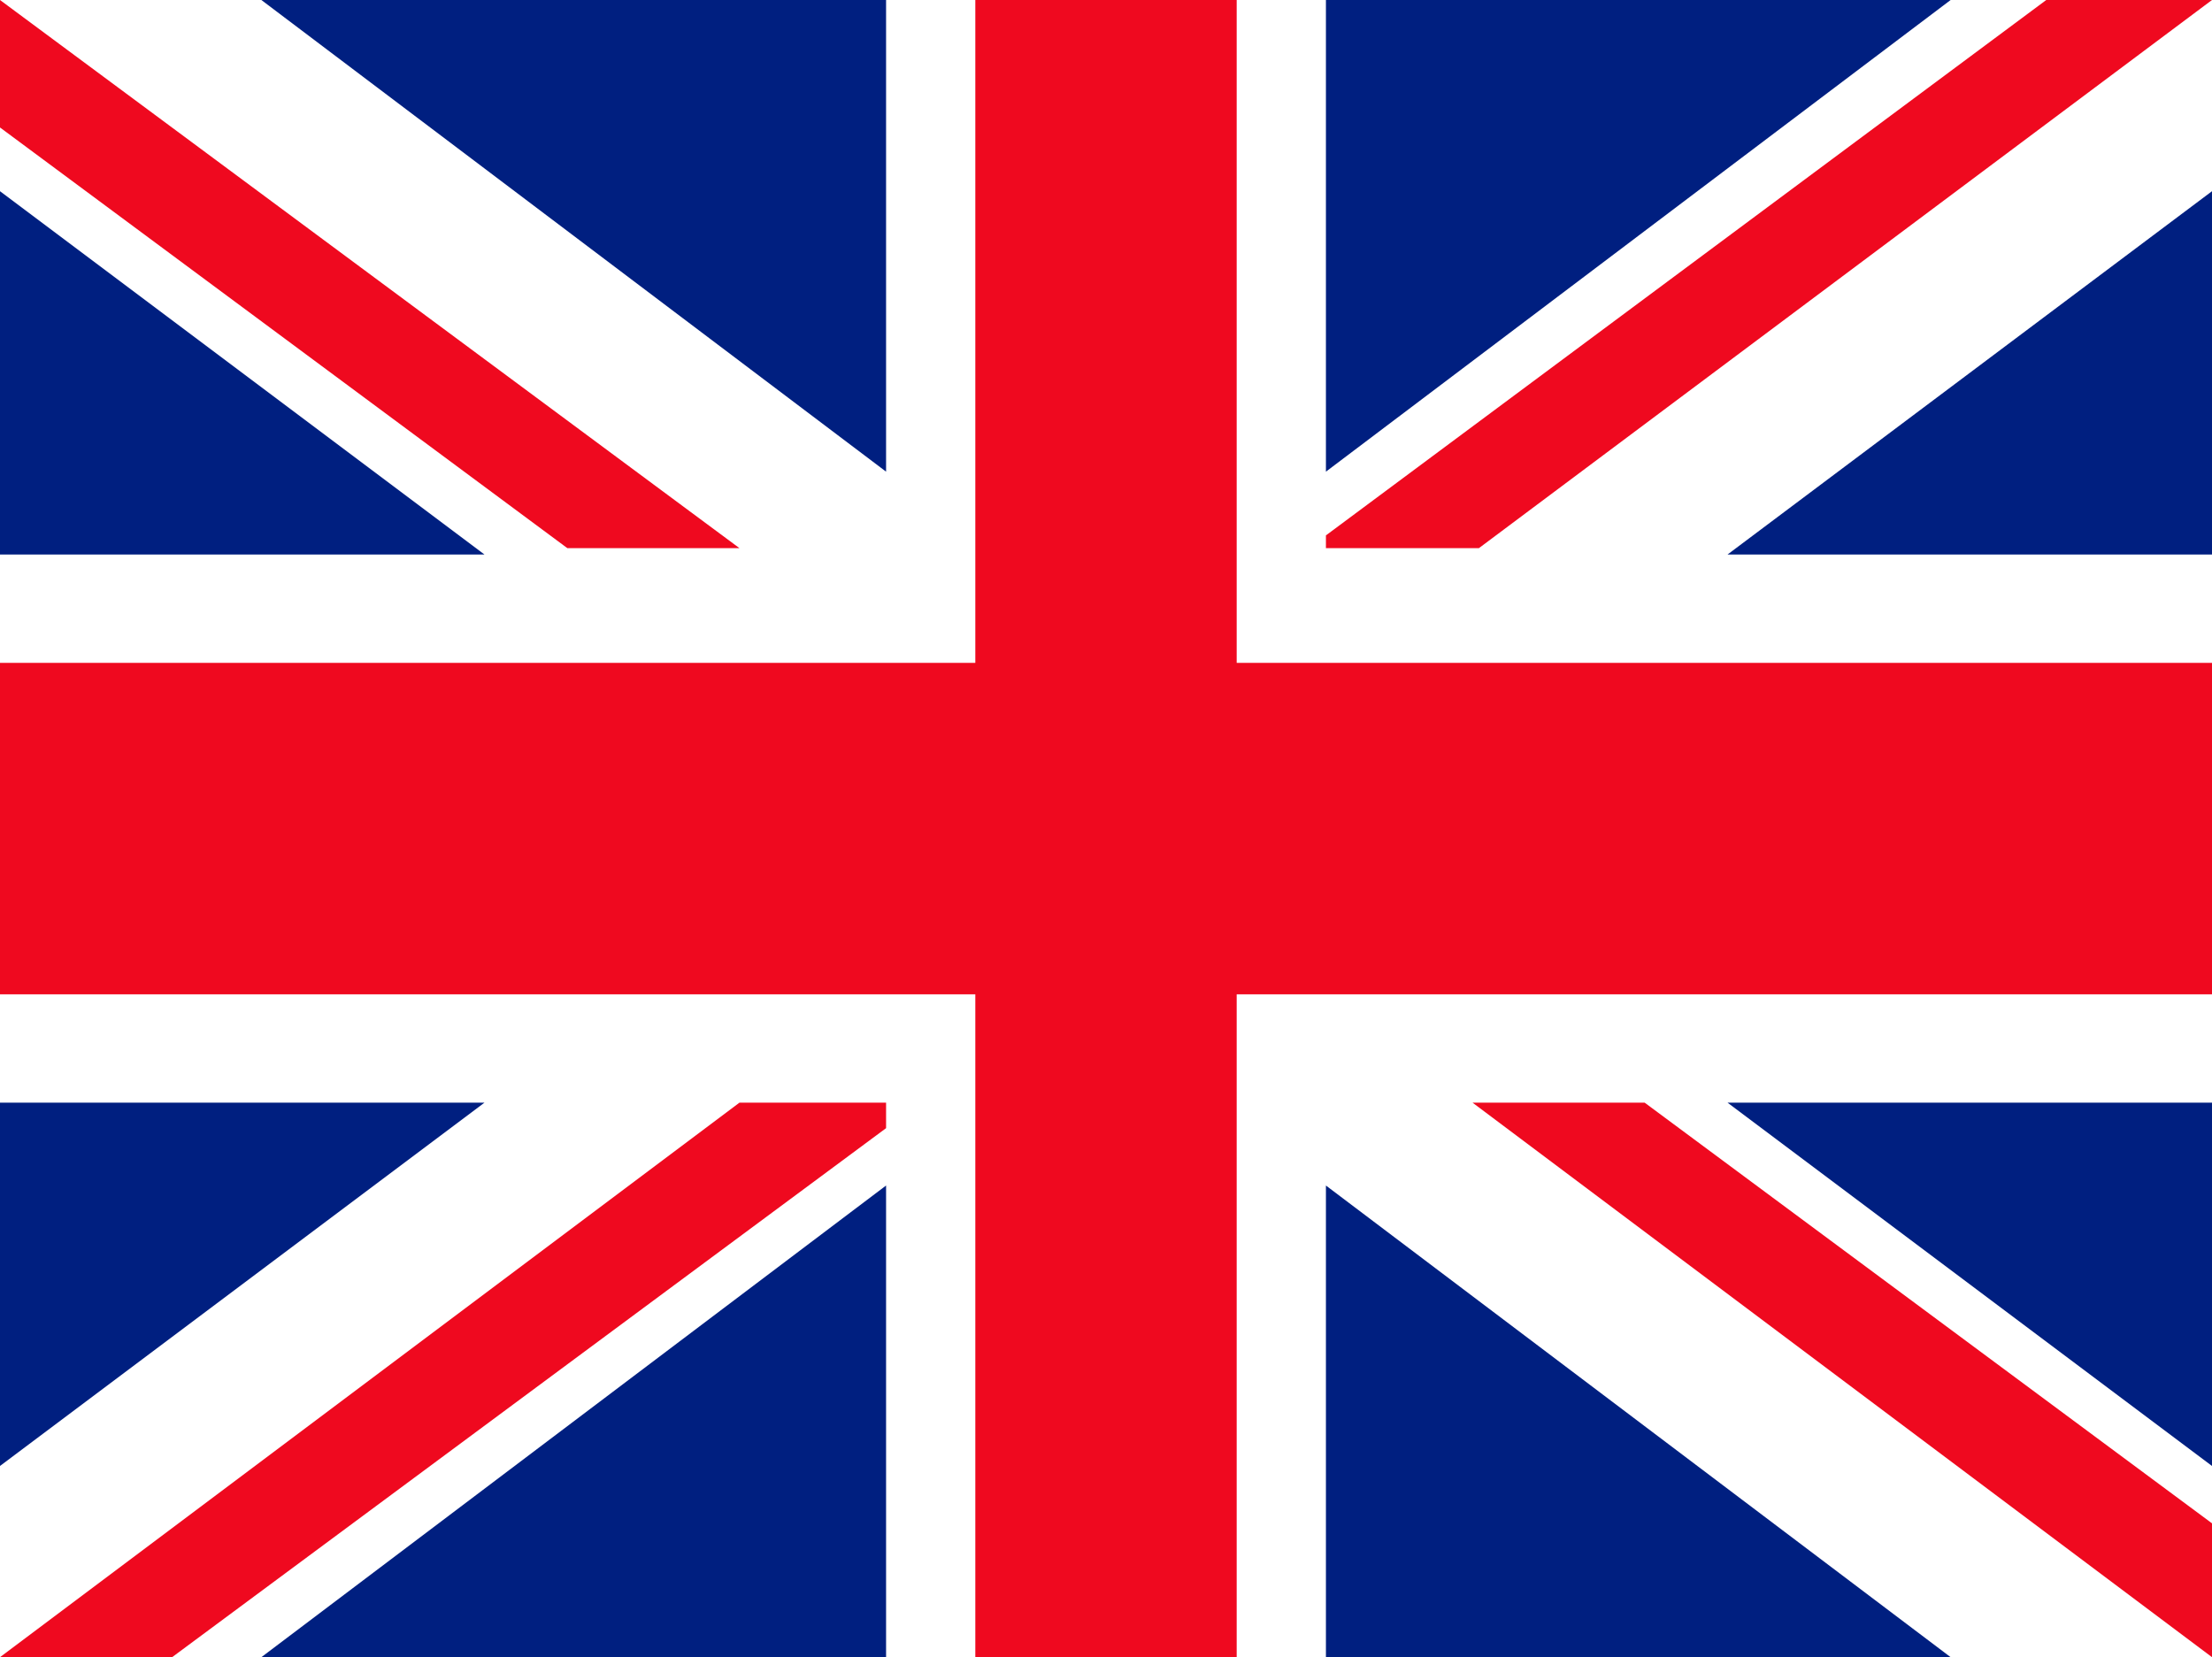
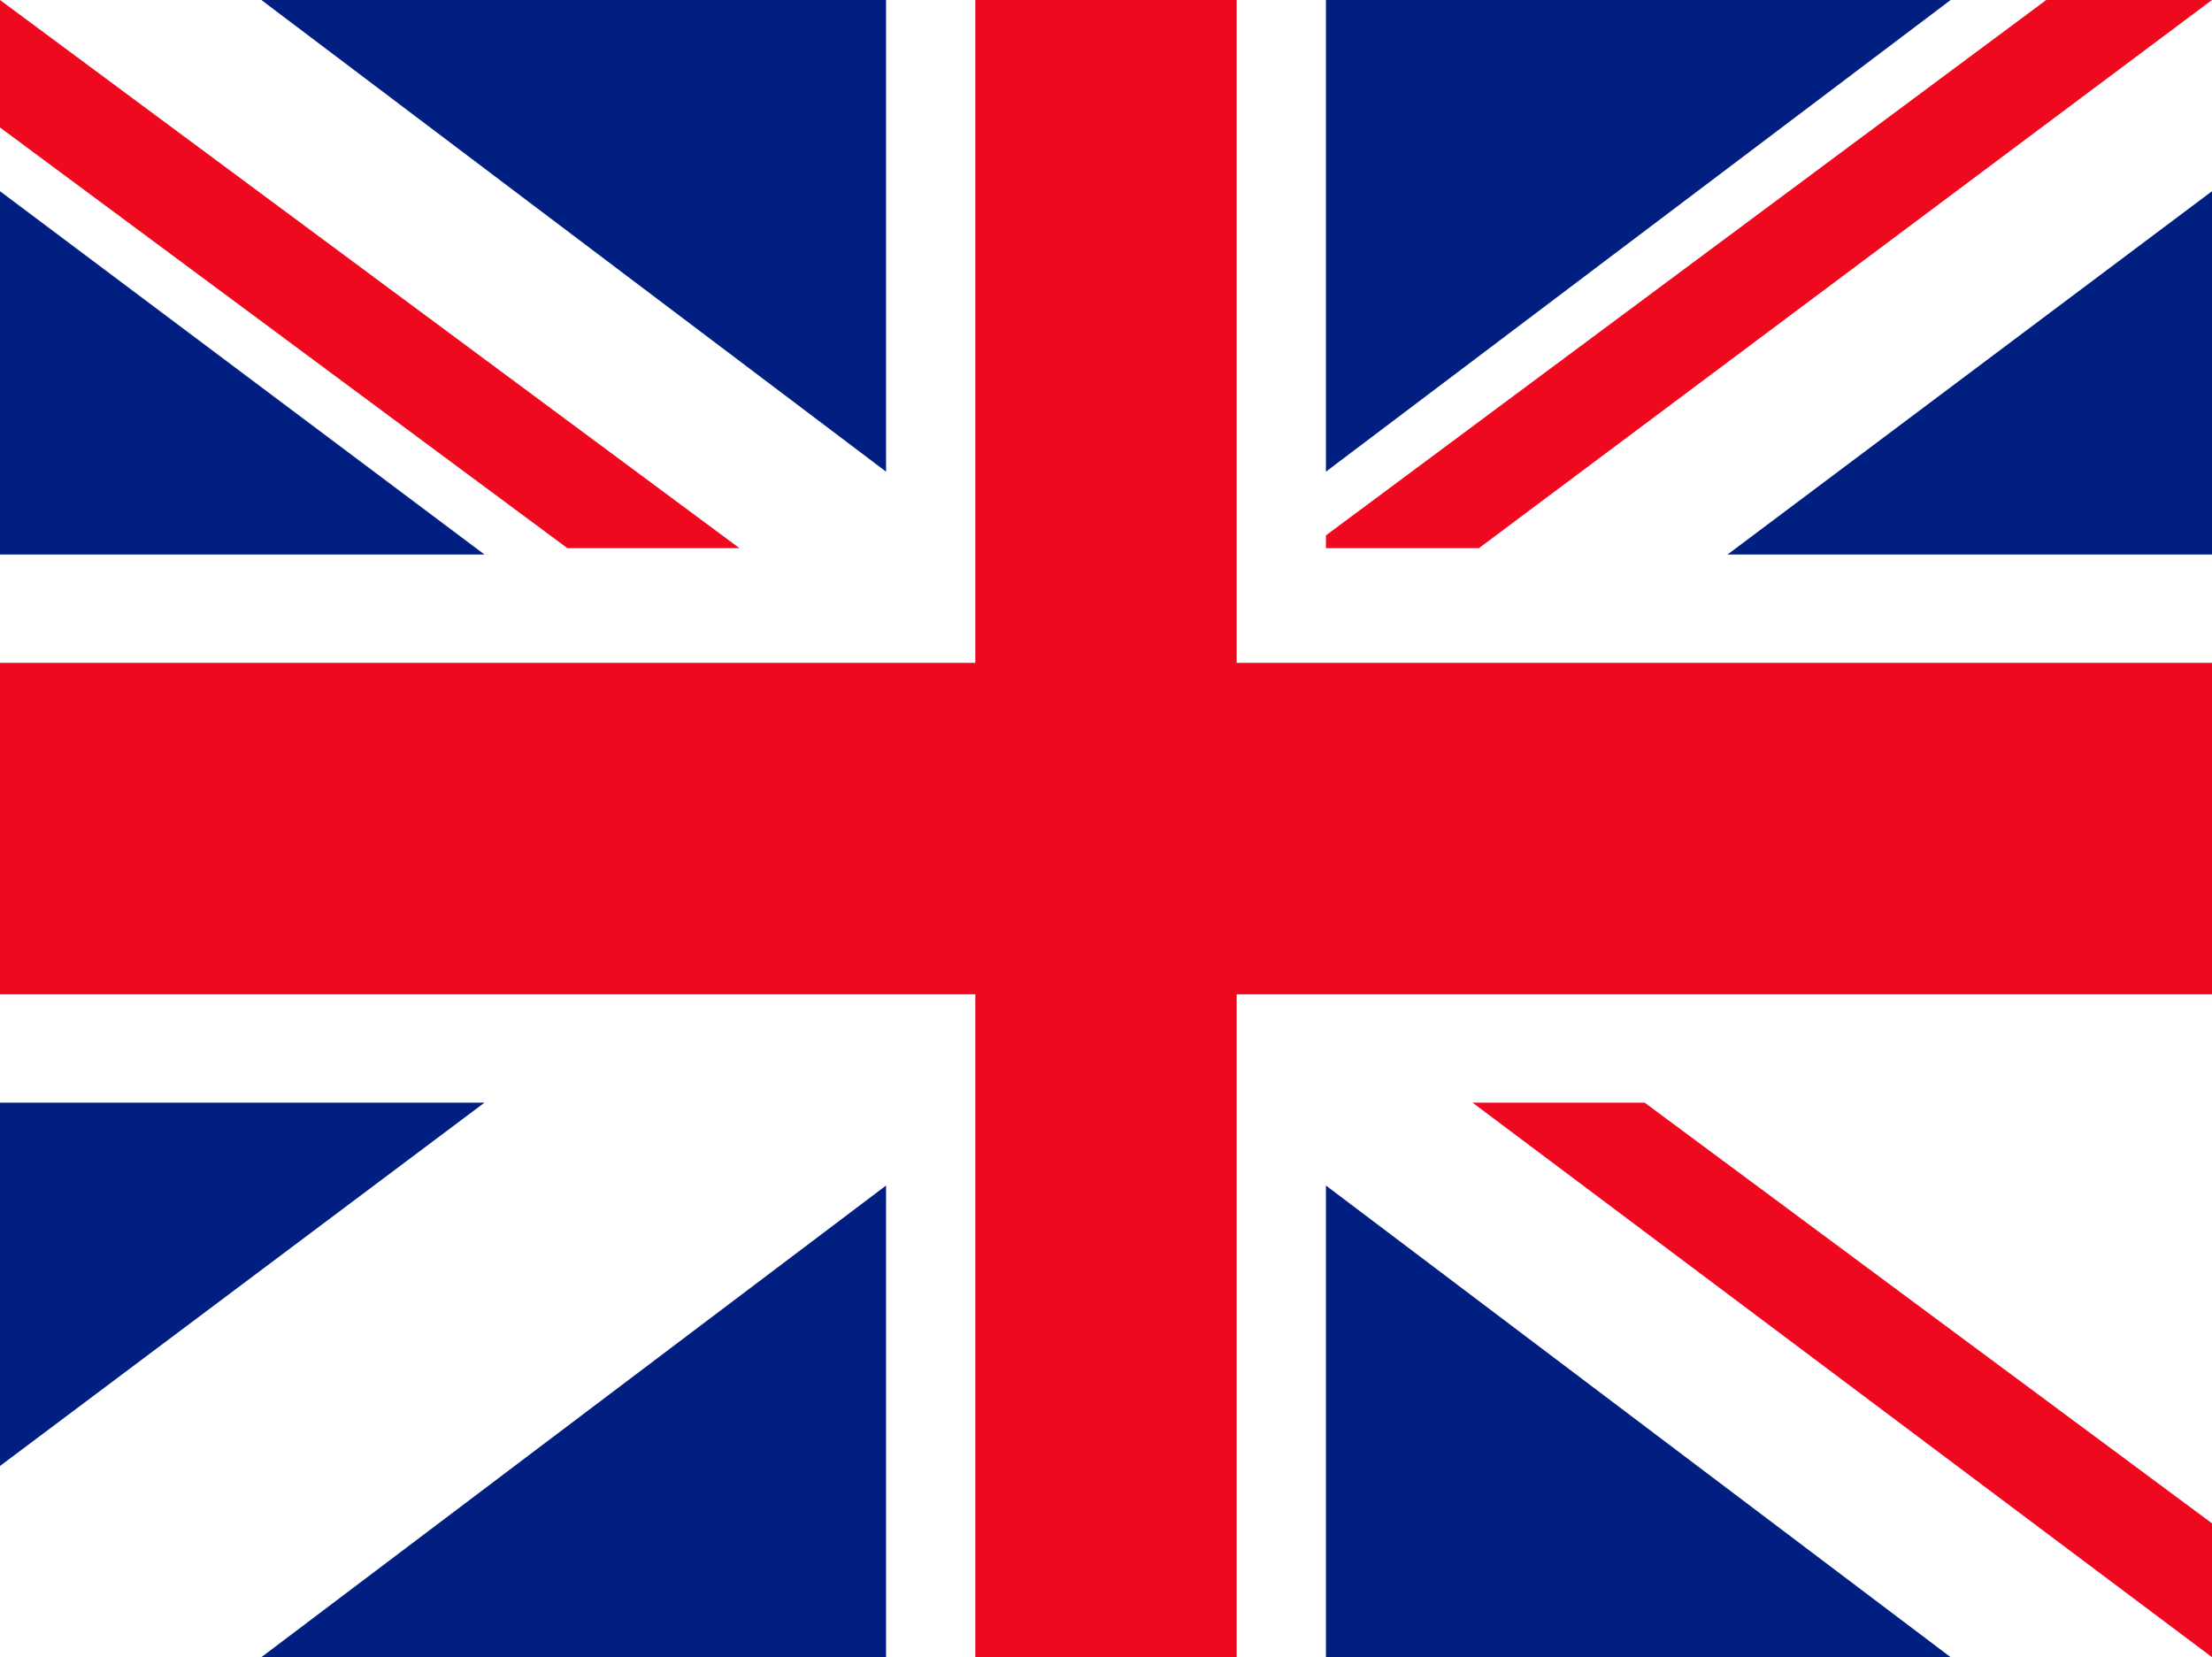
<svg xmlns="http://www.w3.org/2000/svg" id="Laag_1" data-name="Laag 1" version="1.1" viewBox="0 0 34.7 26">
  <defs>
    <style>
      .cls-1 {
        fill: #001f80;
      }

      .cls-1, .cls-2, .cls-3 {
        stroke-width: 0px;
      }

      .cls-2 {
        fill: #ef091f;
      }

      .cls-3 {
        fill: #fff;
      }
    </style>
  </defs>
  <g>
    <rect class="cls-3" y="0" width="34.7" height="26" />
    <polygon class="cls-2" points="34.7 10.4 19.4 10.4 19.4 0 15.3 0 15.3 10.4 0 10.4 0 15.6 15.3 15.6 15.3 26 19.4 26 19.4 15.6 34.7 15.6 34.7 10.4" />
  </g>
  <g>
    <polygon class="cls-1" points="0 3 0 8.7 7.6 8.7 0 3" />
    <polygon class="cls-1" points="4.2 0 4.1 0 13.9 7.4 13.9 0 4.2 0" />
    <polygon class="cls-2" points="11.6 8.6 0 0 0 2 8.9 8.6 11.6 8.6" />
    <polygon class="cls-2" points="23.1 17.3 34.7 26 34.7 23.9 25.8 17.3 23.1 17.3" />
  </g>
  <g>
    <polygon class="cls-1" points="0 23 0 17.3 7.6 17.3 0 23" />
    <polygon class="cls-1" points="4.2 26 4.1 26 13.9 18.6 13.9 26 4.2 26" />
-     <polygon class="cls-2" points="11.6 17.3 0 26 2.7 26 13.9 17.7 13.9 17.3 11.6 17.3" />
  </g>
  <g>
    <polygon class="cls-1" points="34.7 3 34.7 8.7 27.1 8.7 34.7 3" />
    <polygon class="cls-1" points="30.5 0 30.6 0 20.8 7.4 20.8 0 30.5 0" />
    <polygon class="cls-2" points="34.7 0 32.1 0 20.8 8.4 20.8 8.6 23.2 8.6 34.7 0" />
  </g>
  <g>
-     <polygon class="cls-1" points="34.7 23 34.7 17.3 27.1 17.3 34.7 23" />
    <polygon class="cls-1" points="30.5 26 30.6 26 20.8 18.6 20.8 26 30.5 26" />
  </g>
</svg>